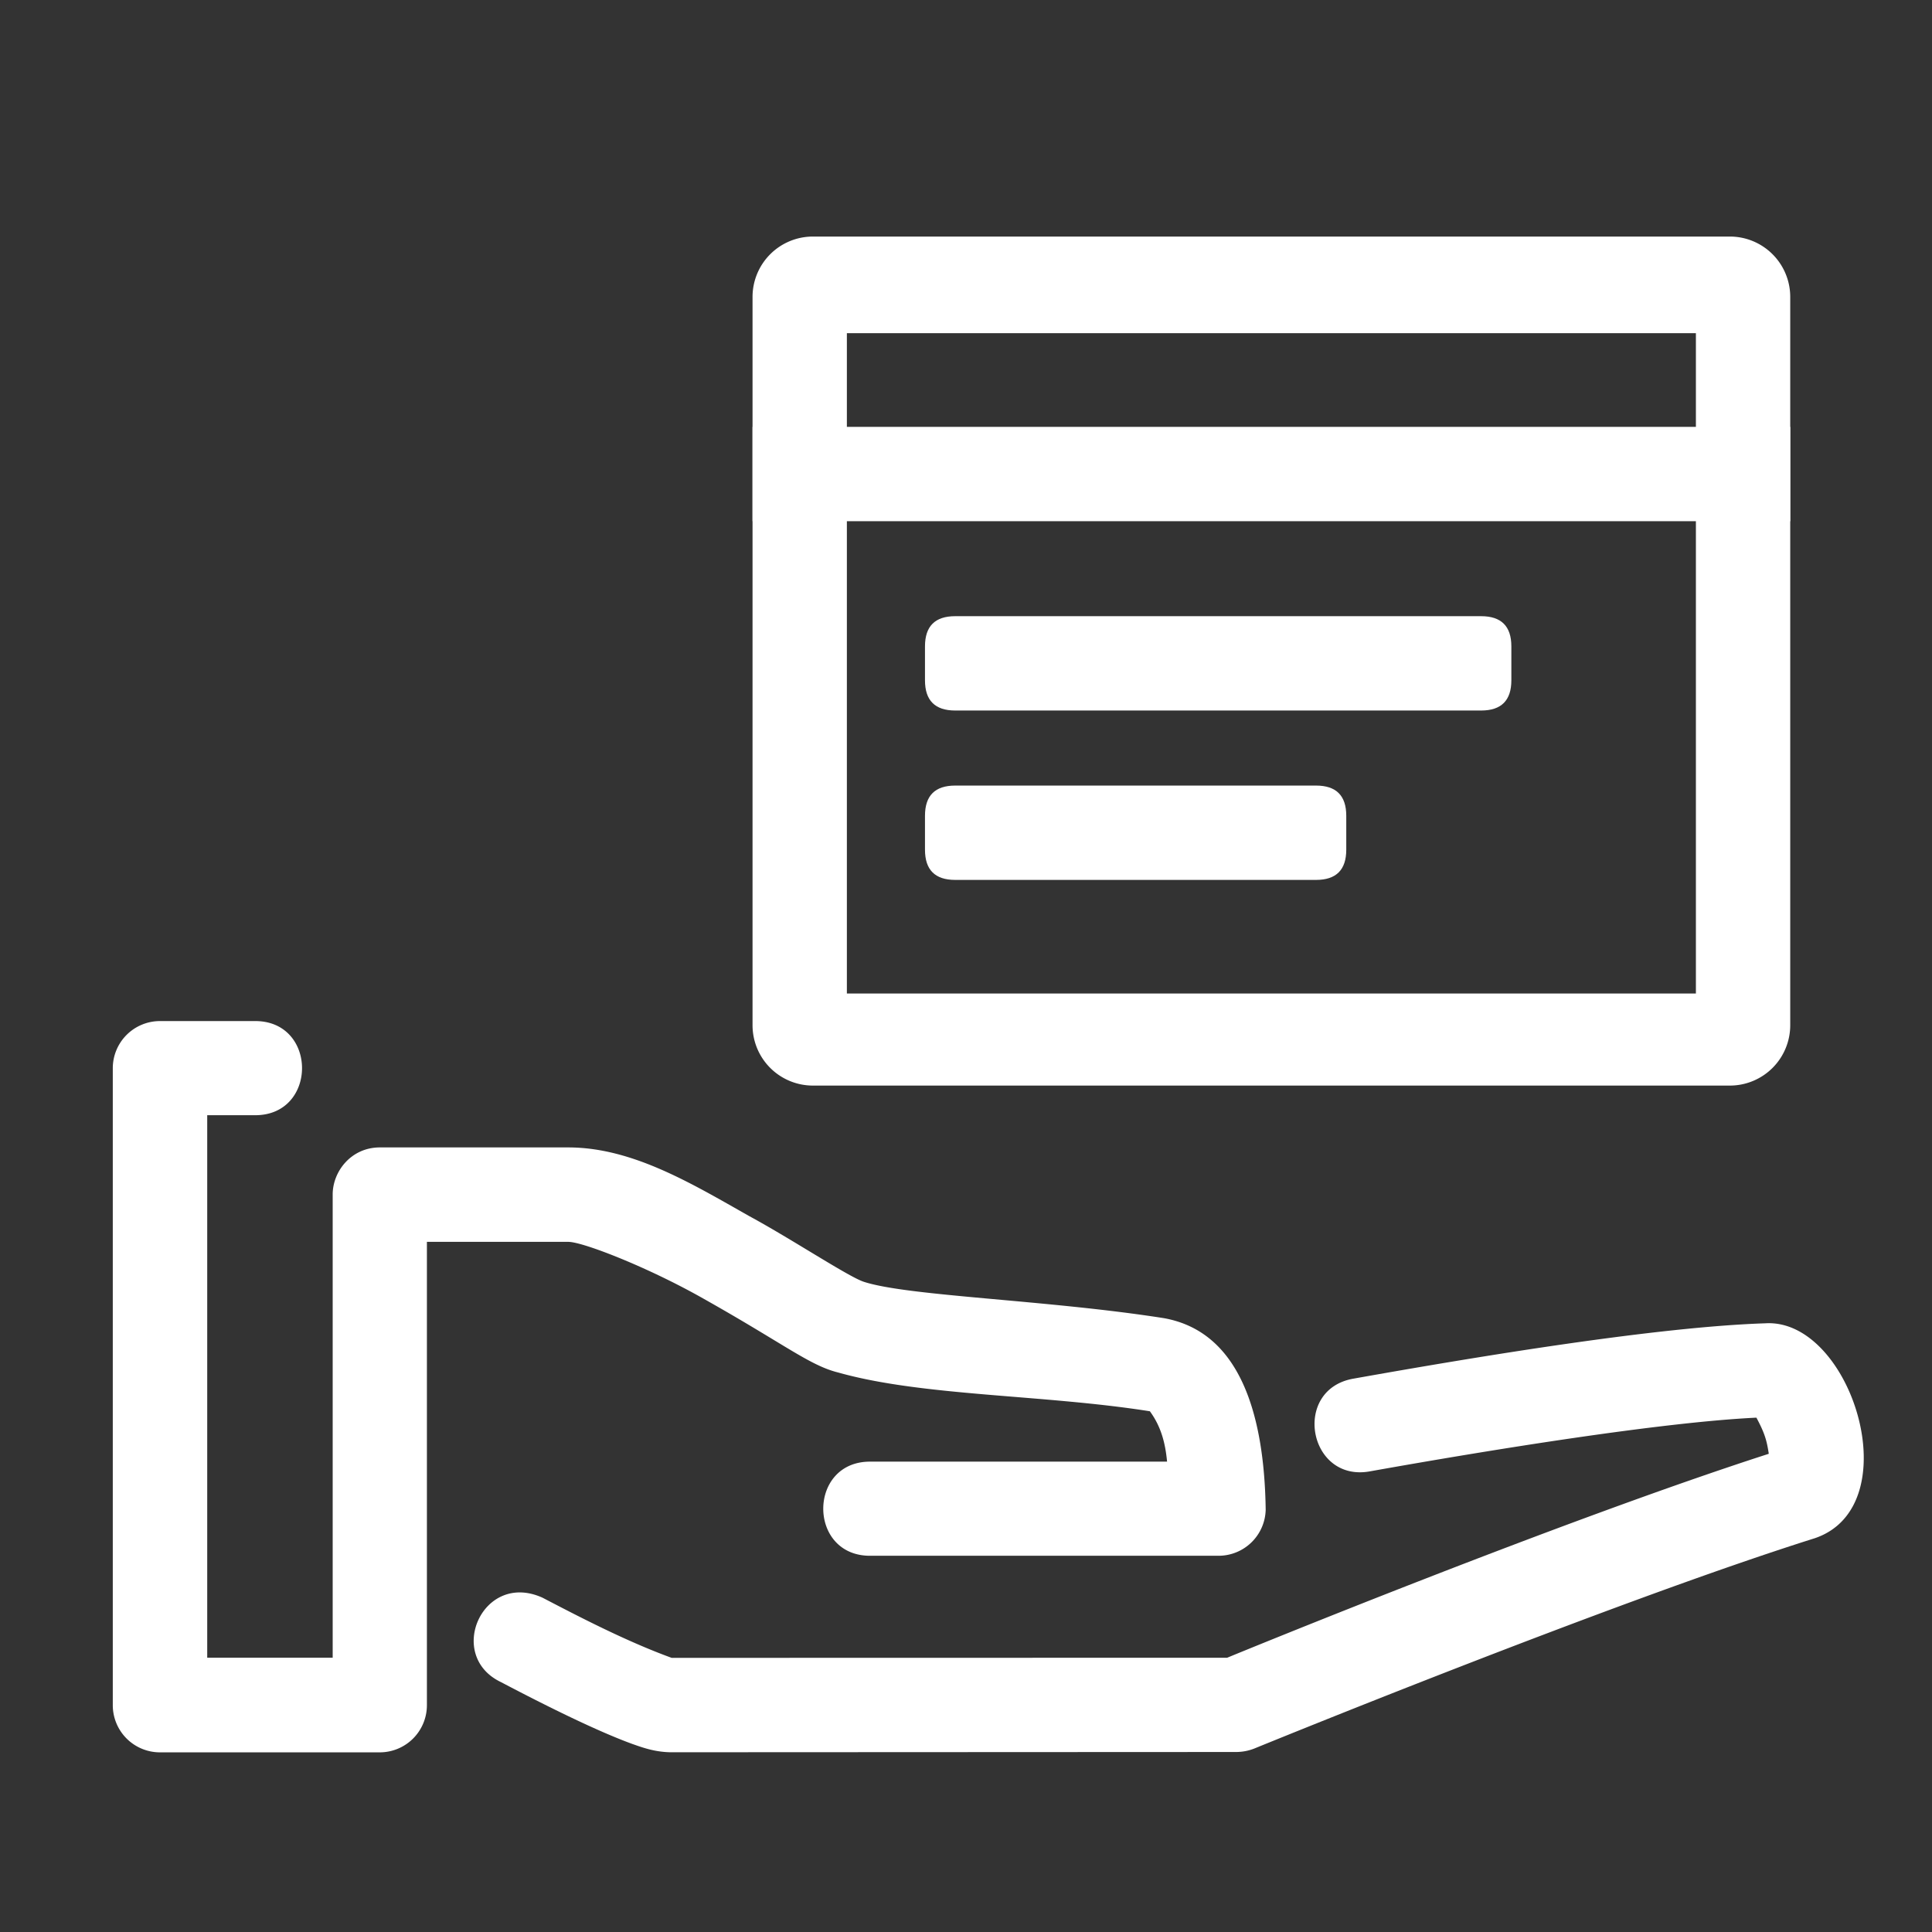
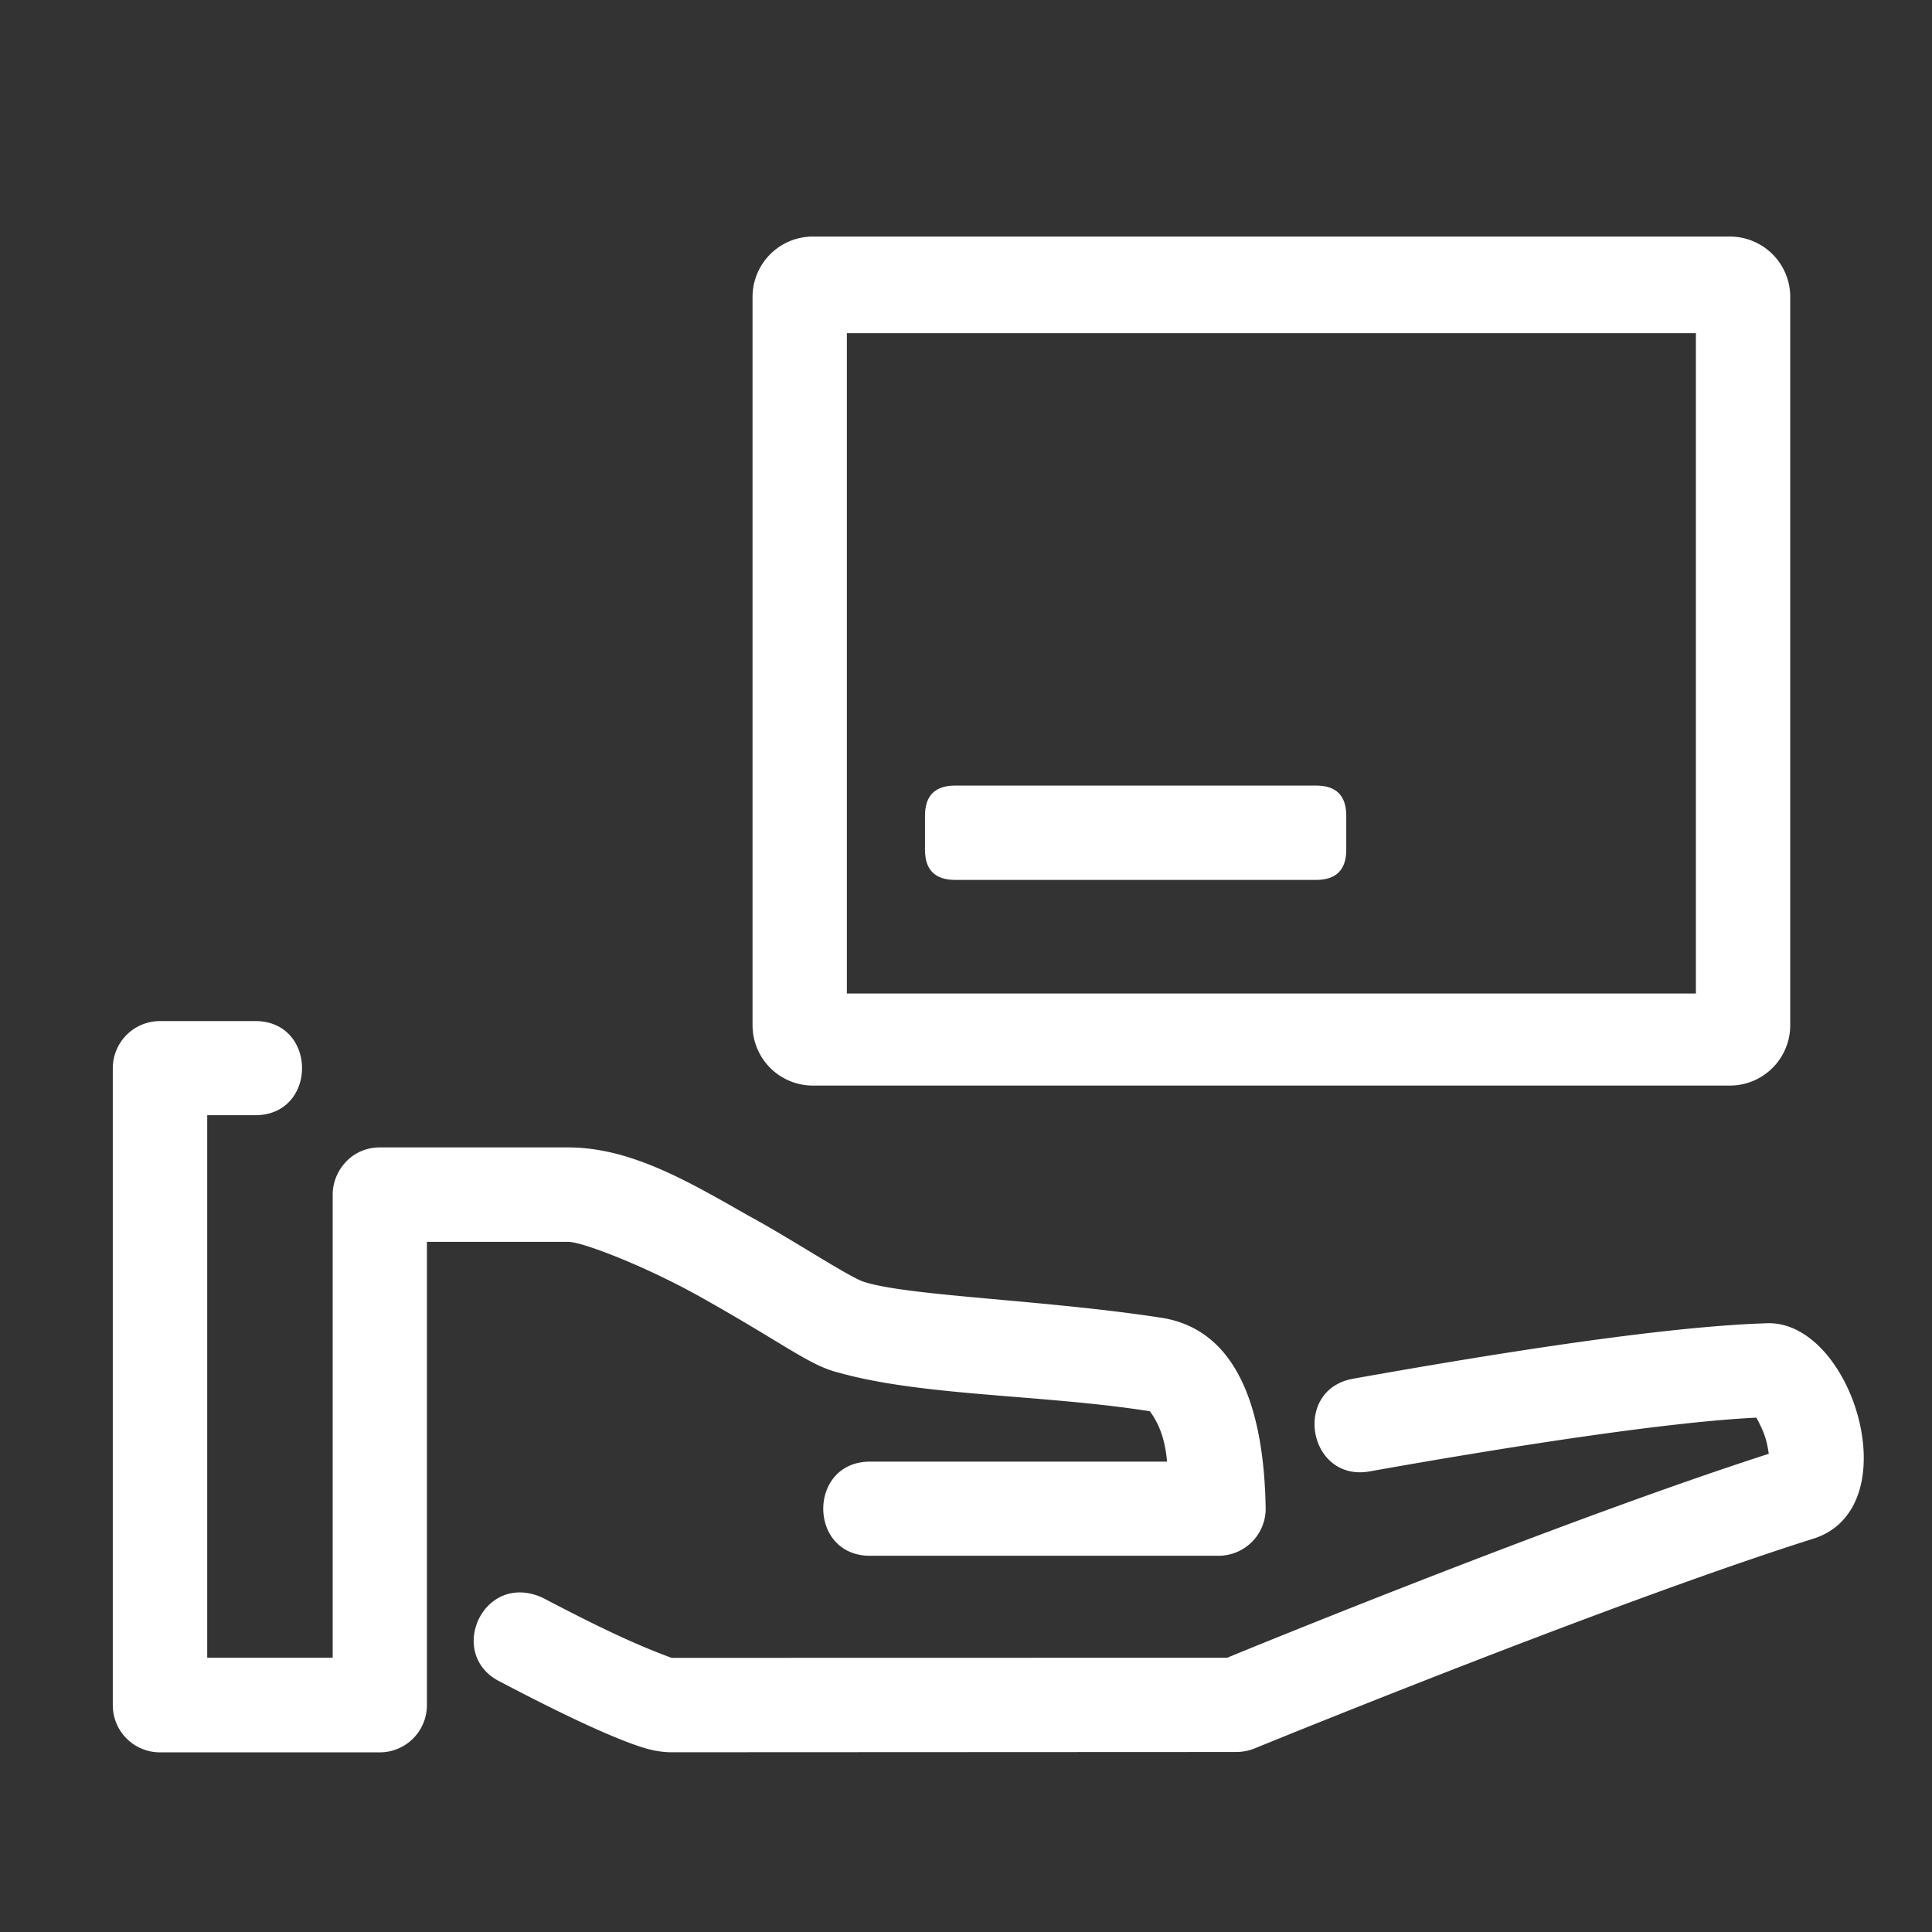
<svg xmlns="http://www.w3.org/2000/svg" t="1745160877257" class="icon" viewBox="0 0 1024 1024" version="1.1" p-id="18651" width="60" height="60">
  <rect x="0" y="0" width="1024" height="1024" fill="#333333" stroke="none" />
  <path d="M84.78 541.19a25 25 0 0 0-25 24.95v337.64a25 25 0 0 0 25 25h116.55a25 25 0 0 0 24.94-25V658.21h74.94c7.76 0 42.23 13.46 71.32 29.92 43.27 24.32 56.62 35.6 71.73 39.33C489 740.09 552.74 739.05 609.46 748c5.9 8.07 8.18 16.76 9.11 26.7H461.65c-33.74-0.52-33.74 50.41 0 49.89H645.9a25 25 0 0 0 24.94-24.43c-0.73-51.23-14-94.5-54.14-101.54-62.2-9.73-135.49-11.59-158.88-19.25-8-2.59-38.3-22.67-60.66-34.78-30.74-17.39-62.1-36.43-96-36.43h-99.83c-15.22 0-25 12.73-25 24.94v245.53h-66.5V591.08h24.94c33.75 0.52 33.75-50.41 0-49.89z" fill="#ffffff" p-id="18652" />
  <path d="M935.62 701.38c-56.82 1.87-150 17.18-218 29.29-33.19 5.53-24.27 55.4 8.75 49.13 65.27-11.64 154.35-26 204.56-28.41 4.49 8.35 5.51 12.25 6.56 19.15-110.32 35.57-279.43 104.92-287.07 108.1L356 878.7c-24.06-8.77-48.72-21.61-68.44-31.88-31.72-14.4-51.55 30.69-22 44.75 24.15 12.71 51 26 69.64 32.78 5.28 1.86 11.68 4.2 20 4.38l300.17-0.14a26.42 26.42 0 0 0 9.44-1.83s189.83-77.69 297.04-111.46c50.55-17.07 19.45-116.76-26.23-113.92z m0 0M398.86 157.38v386a32 32 0 0 0 32 32h486a32 32 0 0 0 32-32v-386a32 32 0 0 0-32-32h-486a32 32 0 0 0-32 32z m500 369.21h-450v-350h450z" fill="#ffffff" p-id="18653" />
-   <path d="M398.86 226.25h550v50h-550z" fill="#ffffff" p-id="18654" />
  <path d="M490.26 416.37m16 0l191.29 0q16 0 16 16l0 18q0 16-16 16l-191.29 0q-16 0-16-16l0-18q0-16 16-16Z" fill="#ffffff" p-id="18655" />
-   <path d="M490.26 326.59m16 0l278.79 0q16 0 16 16l0 18q0 16-16 16l-278.79 0q-16 0-16-16l0-18q0-16 16-16Z" fill="#ffffff" p-id="18656" />
</svg>